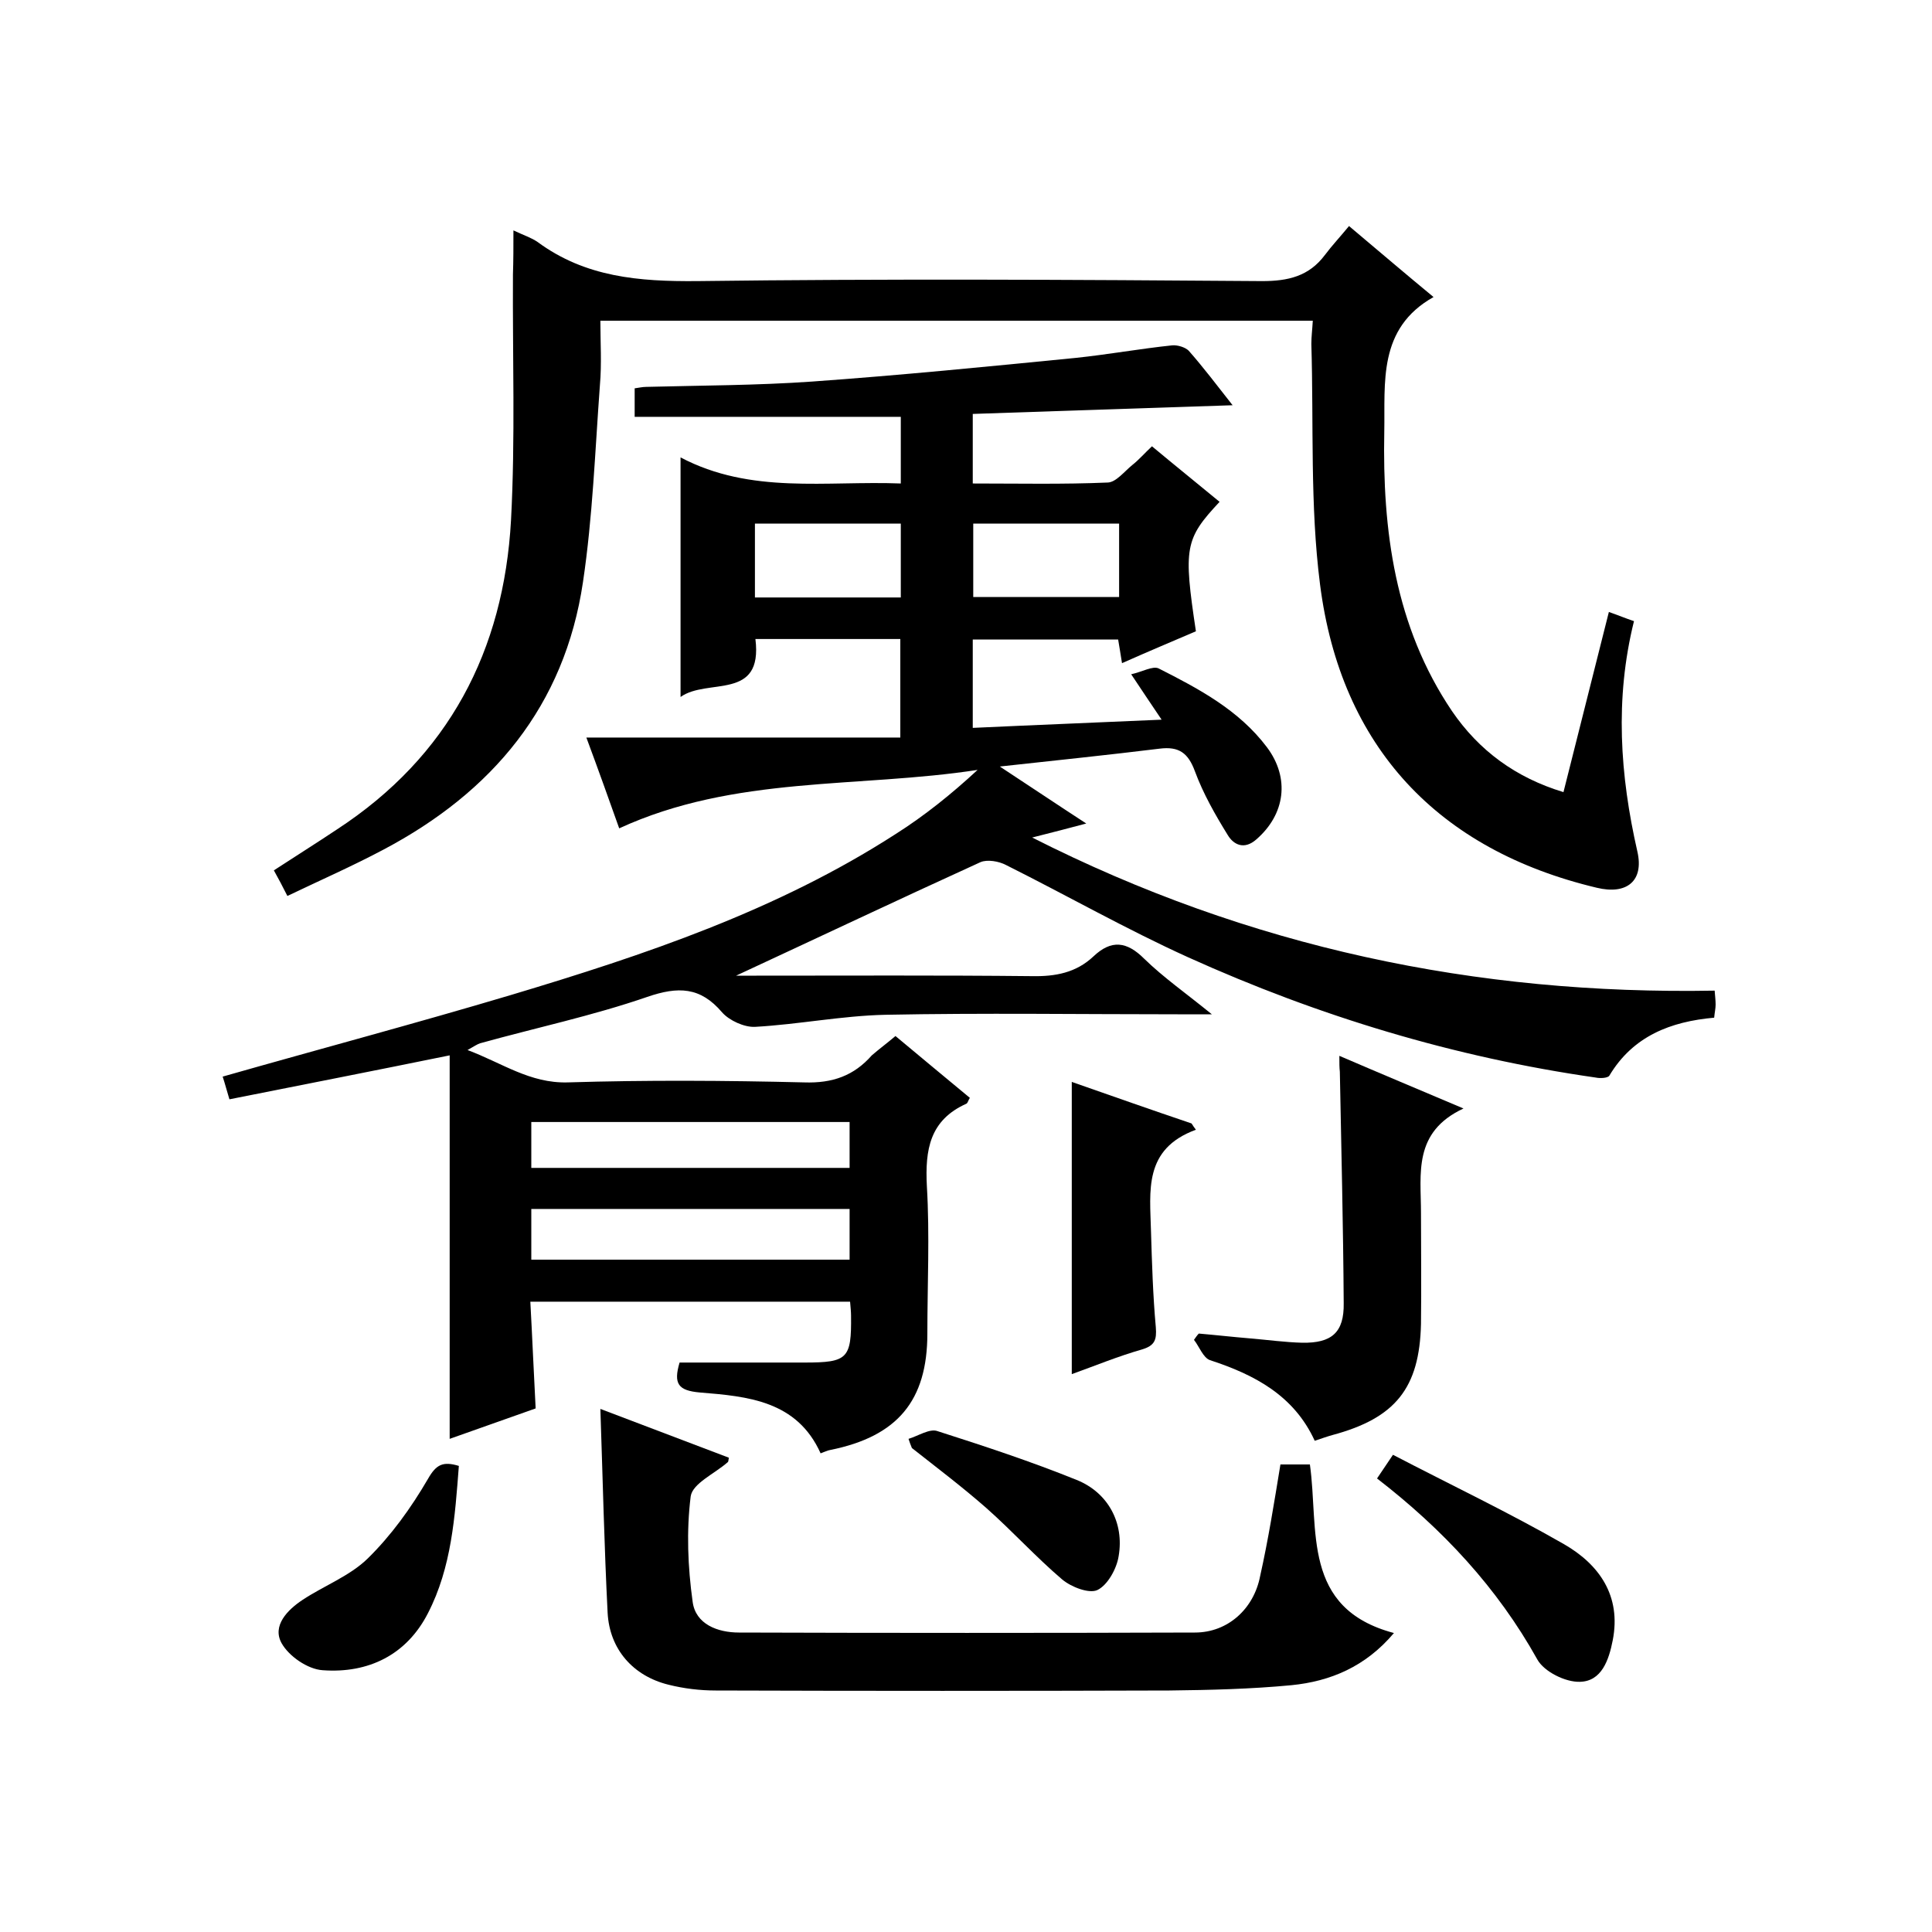
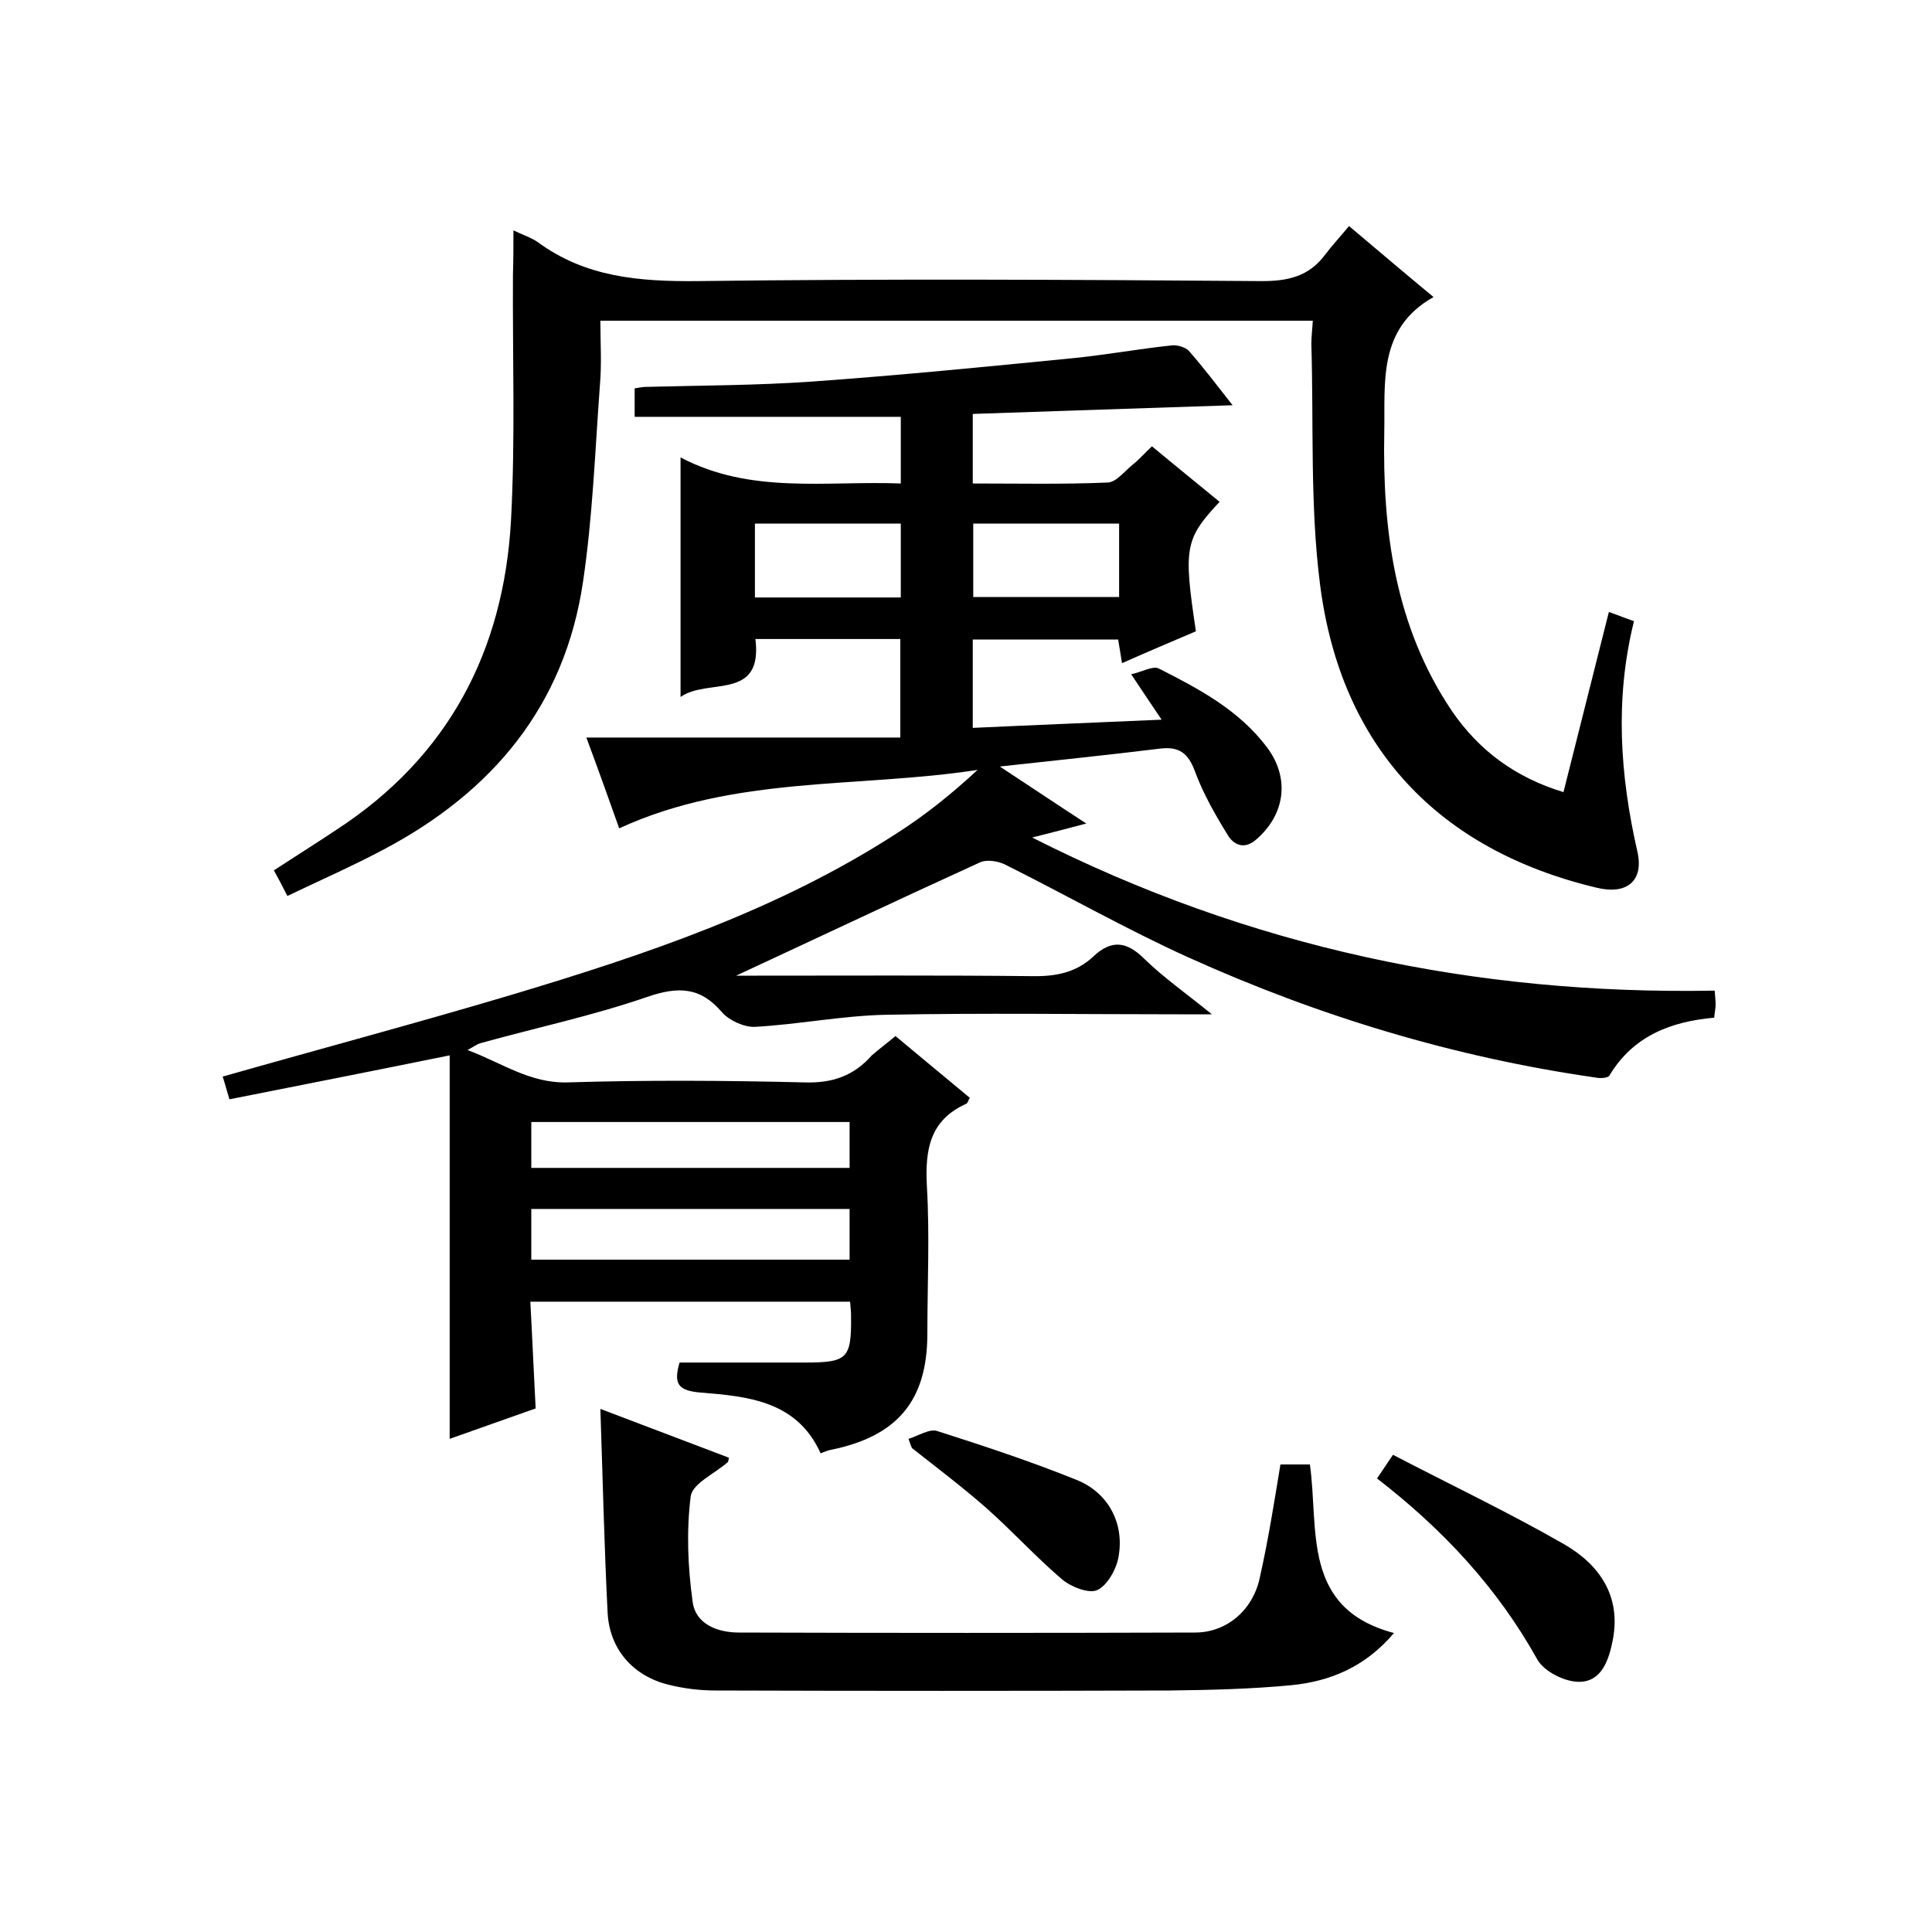
<svg xmlns="http://www.w3.org/2000/svg" enable-background="new 0 0 400 400" viewBox="0 0 400 400">
  <path d="m185.4 214.5c5.3 4.4 10.3 8.6 15.4 12.8-.3.4-.4 1-.7 1.2-7.6 3.4-8.6 9.5-8.2 17.1.6 10.1.1 20.3.1 30.5 0 13.9-6.2 21.3-20.1 24.1-.6.1-1.2.4-2 .7-4.9-10.9-15.1-11.8-25-12.6-4.5-.4-5.5-1.8-4.2-6.2h25.9c8.9 0 9.7-.8 9.6-9.7 0-.8-.1-1.7-.2-2.9-21.9 0-43.8 0-66.2 0 .4 7.3.7 14.6 1.1 22.1-6 2.1-11.8 4.2-17.8 6.3 0-26.2 0-52.2 0-79.4-15.7 3.2-30.5 6.1-45.6 9.1-.5-1.6-.9-3.2-1.4-4.7 20-5.7 39.9-11 59.7-16.9 27.7-8.3 55.1-17.5 79.6-33.3 6-3.8 11.6-8.3 17-13.3-24.7 3.8-50.3 1.1-74.2 12.1-2.1-5.9-4.2-11.8-6.8-18.8h65c0-7.4 0-13.8 0-20.4-10 0-19.8 0-30 0 1.6 12.9-9.9 8-15.5 12 0-16.7 0-32.7 0-49.6 14.6 7.7 30.1 4.8 45.6 5.4 0-4.8 0-9.1 0-13.8-18.3 0-36.5 0-55.1 0 0-2.2 0-3.9 0-5.9.8-.1 1.6-.3 2.4-.3 11.4-.3 22.9-.3 34.3-1.1 18.2-1.3 36.4-3.1 54.6-4.9 6.7-.7 13.3-1.9 20-2.6 1.1-.1 2.7.4 3.4 1.1 3 3.4 5.8 7.1 9.1 11.3-18.5.6-36.1 1.2-53.8 1.8v14.4c9.5 0 18.7.2 28-.2 1.7-.1 3.4-2.3 5-3.6 1.4-1.1 2.6-2.5 4.1-3.9 4.8 4 9.4 7.7 14 11.5-7.2 7.7-7.5 9.5-4.9 26.8-4.9 2.1-9.9 4.2-15.3 6.6-.3-1.8-.5-3.2-.8-4.9-9.9 0-19.8 0-30.1 0v18.3c12.9-.6 25.6-1.1 39.1-1.7-2.1-3.1-3.9-5.8-6.3-9.4 2.3-.5 4.5-1.8 5.7-1.2 8.3 4.2 16.6 8.6 22.4 16.3 4.8 6.4 3.8 13.9-2.2 19.1-2.5 2.2-4.7 1.1-5.9-.9-2.6-4.2-5.1-8.6-6.8-13.2-1.4-3.8-3.3-5.2-7.3-4.7-10.6 1.3-21.2 2.4-33.1 3.7 6.4 4.2 11.9 7.9 17.9 11.8-3.7 1-6.9 1.8-11.2 2.9 45 22.8 91.9 32.6 141.3 31.7.1 1.2.2 2.1.2 2.9s-.2 1.6-.3 2.7c-9 .8-16.8 3.8-21.7 12-.3.5-1.9.6-2.8.4-29.3-4.2-57.4-12.7-84.4-24.9-12.8-5.8-25.1-12.8-37.7-19.1-1.5-.8-3.9-1.2-5.3-.6-16.9 7.7-33.8 15.7-50.6 23.5h4.2c19 0 38-.1 57 .1 4.9.1 9.2-.7 12.8-4.1 3.7-3.5 6.9-3.1 10.5.5 4 3.9 8.6 7.1 14 11.5-3.2 0-5.2 0-7.1 0-20.2 0-40.3-.3-60.5.1-9 .2-18 2-27 2.5-2.2.1-5.3-1.3-6.8-3-4.5-5.3-9.1-5.4-15.5-3.2-11.3 3.9-23.1 6.4-34.6 9.6-.6.2-1.2.6-2.6 1.4 7.2 2.7 12.9 6.9 20.7 6.7 16.3-.5 32.7-.4 49 0 5.9.2 10.3-1.4 14-5.6 1.5-1.3 3-2.4 4.9-4zm-9.5 35.8c-22.2 0-44 0-65.9 0v10.5h65.9c0-3.6 0-6.9 0-10.5zm0-18c-22.2 0-44 0-65.9 0v9.5h65.9c0-3.3 0-6.2 0-9.5zm10.6-123.9c-10.4 0-20.3 0-30.2 0v15.3h30.2c0-5.2 0-10.1 0-15.3zm45.2 0c-10.5 0-20.3 0-30.2 0v15.2h30.2c0-5.2 0-10.1 0-15.2z" />
  <path d="m106.3 47.7c2.1 1 3.7 1.5 5 2.4 9.9 7.3 21 8.2 33 8.1 39-.5 78-.3 117 0 5.4 0 9.7-1 13-5.4 1.5-2 3.2-3.8 5-6 6.3 5.3 11.8 10 17.5 14.7-11.6 6.5-10 17.8-10.2 27.9-.4 20.4 2.2 40.3 14 57.8 5.6 8.2 13.2 13.8 23.1 16.8 3.1-12.4 6.2-24.5 9.4-37.3 2 .7 3.4 1.3 5.2 1.9-4 16.1-2.9 31.9.7 47.7 1.4 6.1-2.2 9-8.4 7.5-32.8-7.8-53-29.1-57.3-62.8-2.1-16.4-1.3-33.2-1.8-49.8 0-1.5.2-3 .3-4.8-49.1 0-98 0-147.5 0 0 4.5.3 8.9-.1 13.4-1 13.6-1.5 27.3-3.5 40.7-3.8 25.7-18.8 43.5-41.3 55.4-6.4 3.4-13 6.3-19.9 9.6-1-2-1.8-3.5-2.8-5.3 4.6-3 8.9-5.7 13.1-8.5 23.1-15.1 34.5-37 36-64 .9-16.9.3-33.9.4-50.9.1-2.9.1-5.7.1-9.1z" />
  <path d="m265.1 303.2h6.1c1.9 13.5-1.8 29.8 17.4 34.9-5.9 7-13.2 10-21.2 10.8-8.4.8-16.8 1-25.3 1.1-31.3.1-62.6.1-93.9 0-3.3 0-6.6-.4-9.8-1.2-7.3-1.8-12.2-7.3-12.6-14.9-.7-13.8-1-27.5-1.5-42.2 9.2 3.5 17.9 6.8 26.6 10.1-.1.6-.1.8-.2.9-2.7 2.4-7.3 4.4-7.7 7.1-.9 7.2-.6 14.6.4 21.8.6 4.7 5.2 6.4 9.6 6.4 31.5.1 62.9.1 94.4 0 6.8 0 12.2-4.9 13.5-11.7 1.7-7.6 2.9-15.2 4.2-23.1z" />
-   <path d="m277.3 218.6c8.6 3.7 16.5 7 25.7 10.9-10.5 4.9-8.8 13.5-8.8 21.6 0 7.7.1 15.3 0 23-.3 13.3-5.3 19.5-18.3 23-1.1.3-2.2.7-3.7 1.2-4.3-9.4-12.5-13.7-21.7-16.7-1.4-.5-2.2-2.8-3.3-4.2.3-.4.6-.9 1-1.3 3.5.3 7 .7 10.6 1s7.2.8 10.8.9c6.1.1 8.7-2.1 8.6-8.2-.1-16-.5-32-.8-47.9-.1-.9-.1-1.7-.1-3.3z" />
-   <path d="m247.6 233.9c-10.9 4-9.5 12.7-9.3 21 .2 6.6.4 13.3 1 19.9.2 2.6-.2 3.8-2.9 4.6-4.9 1.4-9.5 3.3-14.5 5.1 0-20.3 0-40.1 0-60.5 8.3 2.9 16.5 5.8 24.8 8.6.3.5.6.9.9 1.3z" />
  <path d="m285.1 306.1c1-1.5 1.8-2.7 3.3-4.9 11.9 6.2 23.9 11.9 35.4 18.5 7.3 4.2 11.9 10.7 10.1 19.9-.8 4.1-2.3 8.5-6.8 8.6-3 .1-7.4-2.1-8.8-4.6-8.3-14.9-19.6-27-33.2-37.5z" />
-   <path d="m95 303.5c-.8 10.5-1.5 21-6.4 30.5-4.4 8.6-12.3 12.5-21.8 11.8-3.1-.2-7-2.9-8.5-5.6-2-3.6 1.2-6.9 4.4-9 4.4-2.9 9.7-4.9 13.4-8.5 4.9-4.8 9-10.5 12.5-16.5 1.7-3 3.1-3.7 6.4-2.7z" />
  <path d="m188.1 297.9c2-.6 4.4-2.2 6-1.6 9.7 3.1 19.4 6.3 28.8 10.1 6.5 2.6 9.9 8.9 8.7 15.8-.4 2.6-2.3 6-4.4 7-1.7.8-5.4-.6-7.3-2.2-5.4-4.6-10.3-10-15.6-14.7-5-4.4-10.3-8.4-15.5-12.5-.3-.7-.5-1.3-.7-1.9z" />
</svg>